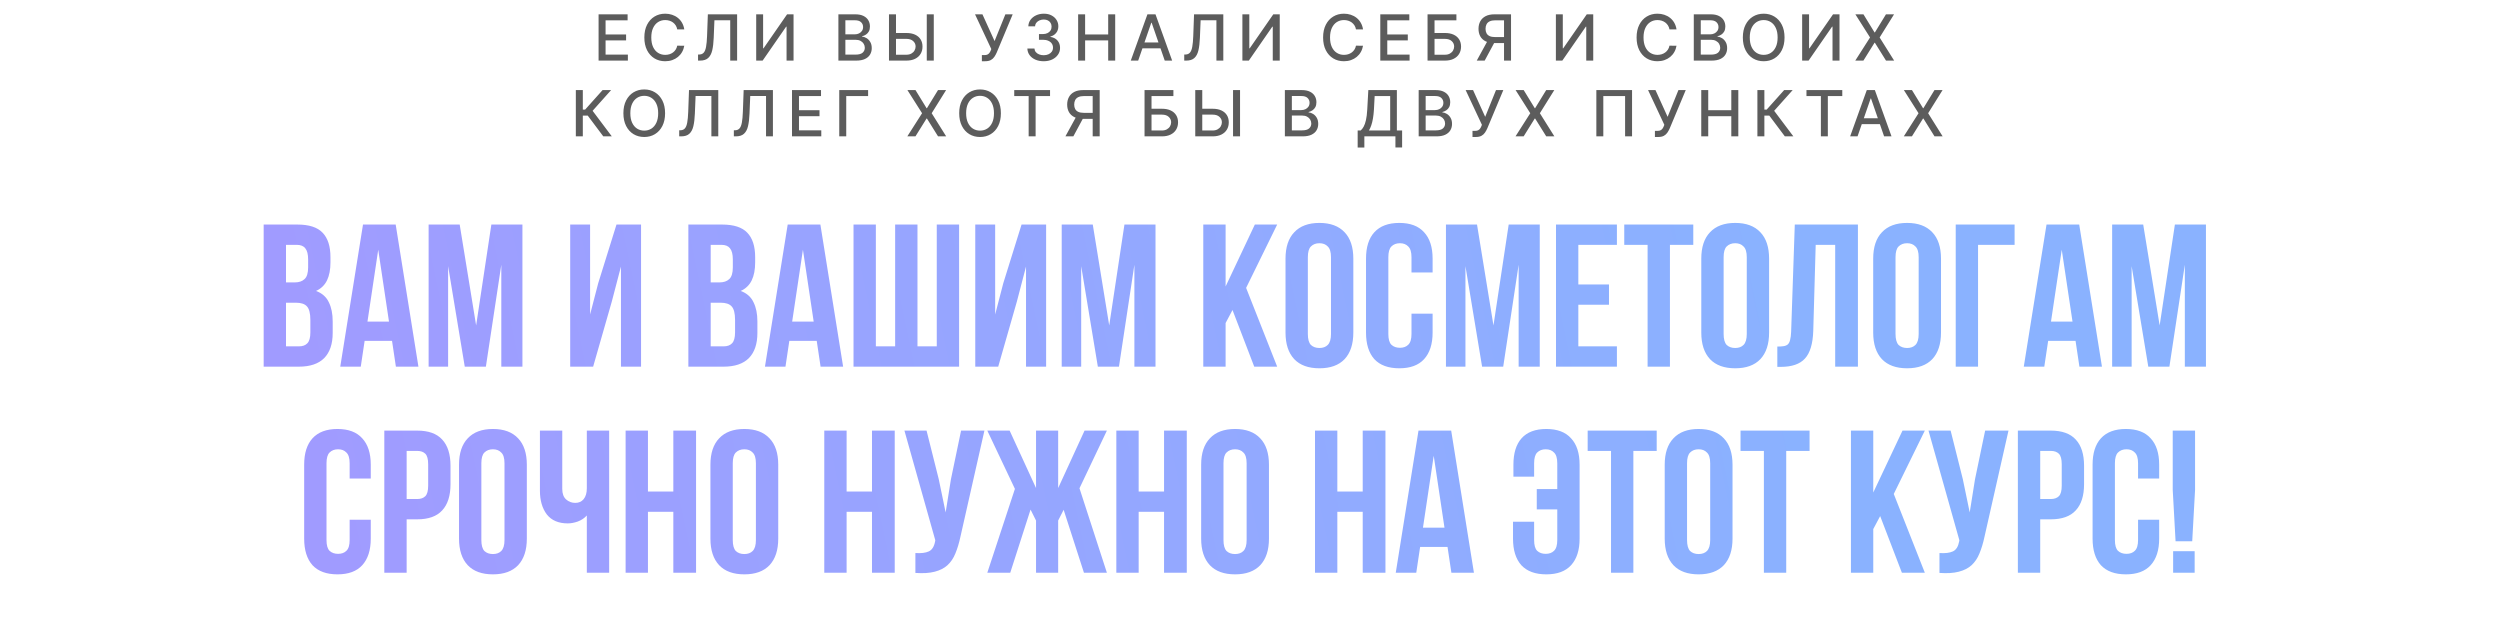
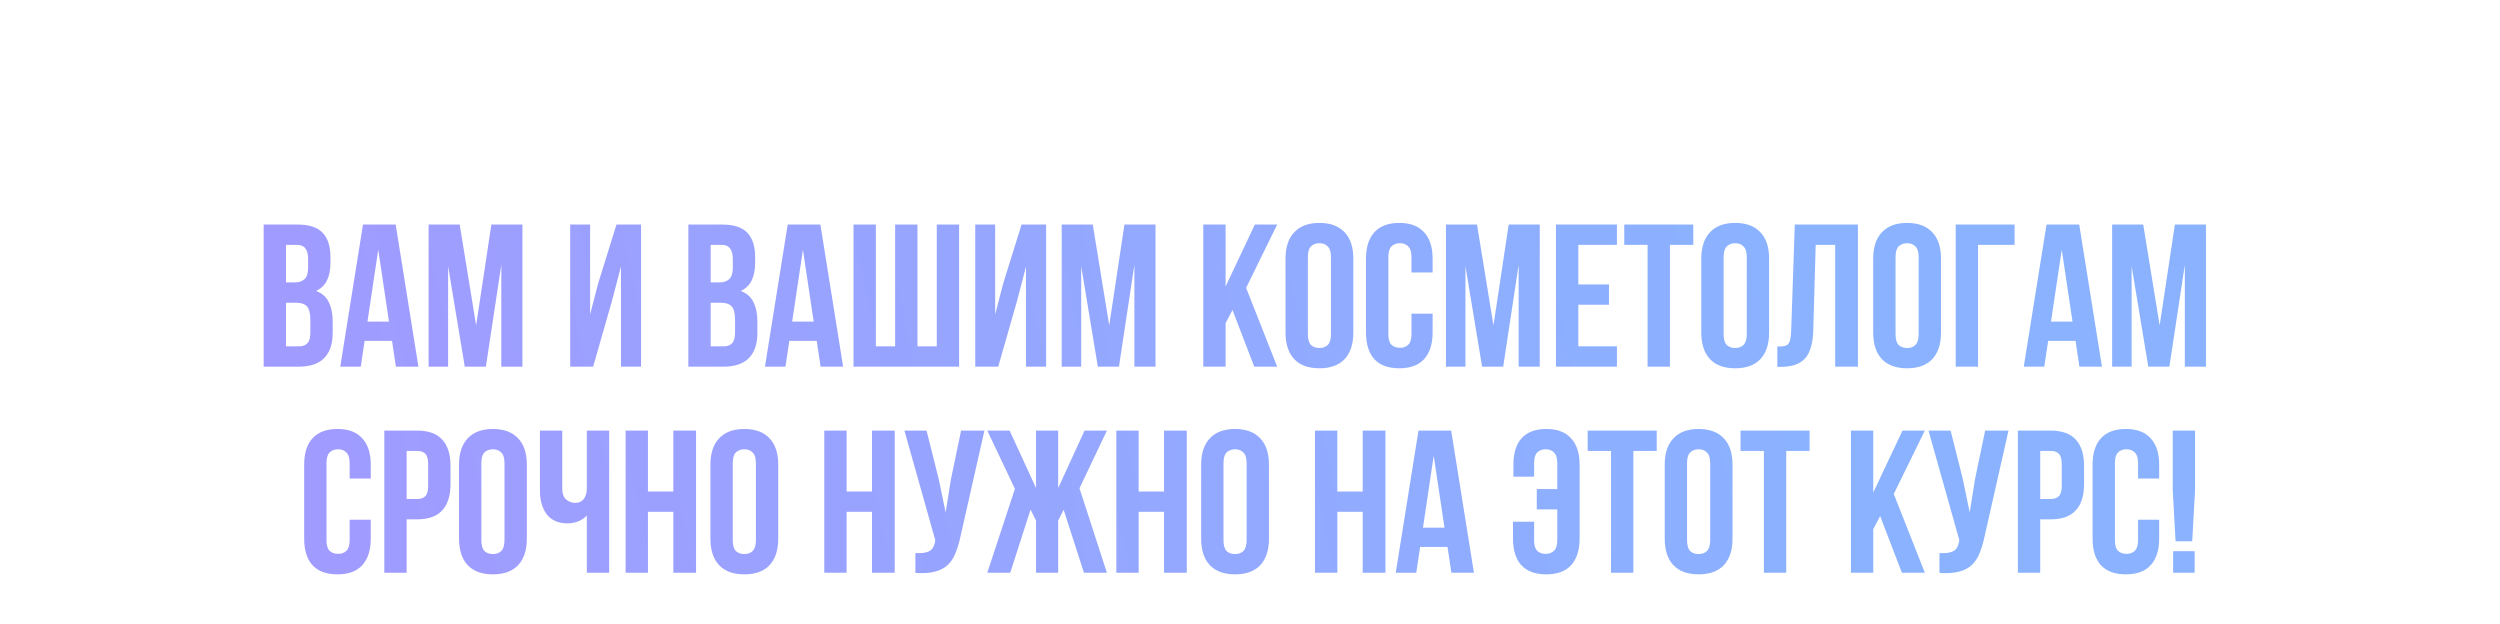
<svg xmlns="http://www.w3.org/2000/svg" width="825" height="206" viewBox="0 0 825 206" fill="none">
  <path d="M98.132 74.1C101.973 74.1 104.742 74.993 106.44 76.78C108.182 78.567 109.053 81.269 109.053 84.887V86.562C109.053 88.974 108.673 90.962 107.914 92.525C107.154 94.088 105.948 95.25 104.296 96.009C106.306 96.768 107.713 98.019 108.517 99.761C109.365 101.458 109.79 103.558 109.79 106.059V109.878C109.79 113.496 108.852 116.265 106.976 118.186C105.1 120.062 102.308 121 98.601 121H87.01V74.1H98.132ZM94.38 99.895V114.3H98.601C99.852 114.3 100.789 113.965 101.415 113.295C102.085 112.625 102.42 111.419 102.42 109.677V105.59C102.42 103.401 102.04 101.905 101.281 101.101C100.566 100.297 99.36 99.895 97.663 99.895H94.38ZM94.38 80.8V93.195H97.261C98.645 93.195 99.718 92.838 100.477 92.123C101.281 91.408 101.683 90.113 101.683 88.237V85.624C101.683 83.927 101.37 82.698 100.745 81.939C100.164 81.18 99.226 80.8 97.931 80.8H94.38ZM138.081 121H130.644L129.371 112.491H120.326L119.053 121H112.286L119.79 74.1H130.577L138.081 121ZM121.264 106.126H128.366L124.815 82.408L121.264 106.126ZM157.124 107.399L162.149 74.1H172.4V121H165.432V87.366L160.34 121H153.372L147.878 87.835V121H141.446V74.1H151.697L157.124 107.399ZM195.735 121H188.164V74.1H194.73V103.781L197.41 93.463L203.44 74.1H211.547V121H204.914V87.969L201.899 99.493L195.735 121ZM238.282 74.1C242.124 74.1 244.893 74.993 246.59 76.78C248.332 78.567 249.203 81.269 249.203 84.887V86.562C249.203 88.974 248.824 90.962 248.064 92.525C247.305 94.088 246.099 95.25 244.446 96.009C246.456 96.768 247.863 98.019 248.667 99.761C249.516 101.458 249.94 103.558 249.94 106.059V109.878C249.94 113.496 249.002 116.265 247.126 118.186C245.25 120.062 242.459 121 238.751 121H227.16V74.1H238.282ZM234.53 99.895V114.3H238.751C240.002 114.3 240.94 113.965 241.565 113.295C242.235 112.625 242.57 111.419 242.57 109.677V105.59C242.57 103.401 242.191 101.905 241.431 101.101C240.717 100.297 239.511 99.895 237.813 99.895H234.53ZM234.53 80.8V93.195H237.411C238.796 93.195 239.868 92.838 240.627 92.123C241.431 91.408 241.833 90.113 241.833 88.237V85.624C241.833 83.927 241.521 82.698 240.895 81.939C240.315 81.18 239.377 80.8 238.081 80.8H234.53ZM278.231 121H270.794L269.521 112.491H260.476L259.203 121H252.436L259.94 74.1H270.727L278.231 121ZM261.414 106.126H268.516L264.965 82.408L261.414 106.126ZM281.663 121V74.1H289.033V114.3H295.398V74.1H302.768V114.3H309.133V74.1H316.503V121H281.663ZM329.408 121H321.837V74.1H328.403V103.781L331.083 93.463L337.113 74.1H345.22V121H338.587V87.969L335.572 99.493L329.408 121ZM366.041 107.399L371.066 74.1H381.317V121H374.349V87.366L369.257 121H362.289L356.795 87.835V121H350.363V74.1H360.614L366.041 107.399ZM406.729 102.307L404.451 106.595V121H397.081V74.1H404.451V94.535L414.099 74.1H421.469L411.218 95.004L421.469 121H413.898L406.729 102.307ZM431.59 110.213C431.59 111.91 431.925 113.116 432.595 113.831C433.31 114.501 434.248 114.836 435.409 114.836C436.571 114.836 437.486 114.501 438.156 113.831C438.871 113.116 439.228 111.91 439.228 110.213V84.887C439.228 83.19 438.871 82.006 438.156 81.336C437.486 80.621 436.571 80.264 435.409 80.264C434.248 80.264 433.31 80.621 432.595 81.336C431.925 82.006 431.59 83.19 431.59 84.887V110.213ZM424.22 85.356C424.22 81.559 425.181 78.656 427.101 76.646C429.022 74.591 431.791 73.564 435.409 73.564C439.027 73.564 441.797 74.591 443.717 76.646C445.638 78.656 446.598 81.559 446.598 85.356V109.744C446.598 113.541 445.638 116.466 443.717 118.521C441.797 120.531 439.027 121.536 435.409 121.536C431.791 121.536 429.022 120.531 427.101 118.521C425.181 116.466 424.22 113.541 424.22 109.744V85.356ZM472.761 103.513V109.744C472.761 113.541 471.823 116.466 469.947 118.521C468.115 120.531 465.391 121.536 461.773 121.536C458.155 121.536 455.408 120.531 453.532 118.521C451.7 116.466 450.785 113.541 450.785 109.744V85.356C450.785 81.559 451.7 78.656 453.532 76.646C455.408 74.591 458.155 73.564 461.773 73.564C465.391 73.564 468.115 74.591 469.947 76.646C471.823 78.656 472.761 81.559 472.761 85.356V89.912H465.793V84.887C465.793 83.19 465.435 82.006 464.721 81.336C464.051 80.621 463.135 80.264 461.974 80.264C460.812 80.264 459.874 80.621 459.16 81.336C458.49 82.006 458.155 83.19 458.155 84.887V110.213C458.155 111.91 458.49 113.094 459.16 113.764C459.874 114.434 460.812 114.769 461.974 114.769C463.135 114.769 464.051 114.434 464.721 113.764C465.435 113.094 465.793 111.91 465.793 110.213V103.513H472.761ZM492.843 107.399L497.868 74.1H508.119V121H501.151V87.366L496.059 121H489.091L483.597 87.835V121H477.165V74.1H487.416L492.843 107.399ZM520.851 93.865H530.968V100.565H520.851V114.3H533.581V121H513.481V74.1H533.581V80.8H520.851V93.865ZM536.004 74.1H558.784V80.8H551.079V121H543.709V80.8H536.004V74.1ZM568.796 110.213C568.796 111.91 569.131 113.116 569.801 113.831C570.516 114.501 571.454 114.836 572.615 114.836C573.777 114.836 574.692 114.501 575.362 113.831C576.077 113.116 576.434 111.91 576.434 110.213V84.887C576.434 83.19 576.077 82.006 575.362 81.336C574.692 80.621 573.777 80.264 572.615 80.264C571.454 80.264 570.516 80.621 569.801 81.336C569.131 82.006 568.796 83.19 568.796 84.887V110.213ZM561.426 85.356C561.426 81.559 562.387 78.656 564.307 76.646C566.228 74.591 568.997 73.564 572.615 73.564C576.233 73.564 579.003 74.591 580.923 76.646C582.844 78.656 583.804 81.559 583.804 85.356V109.744C583.804 113.541 582.844 116.466 580.923 118.521C579.003 120.531 576.233 121.536 572.615 121.536C568.997 121.536 566.228 120.531 564.307 118.521C562.387 116.466 561.426 113.541 561.426 109.744V85.356ZM586.517 114.367C587.365 114.367 588.058 114.322 588.594 114.233C589.174 114.144 589.643 113.943 590.001 113.63C590.358 113.273 590.604 112.781 590.738 112.156C590.916 111.486 591.028 110.615 591.073 109.543L592.279 74.1H613.116V121H605.612V80.8H599.18L598.376 109.141C598.242 113.429 597.326 116.489 595.629 118.32C593.976 120.151 591.318 121.067 587.656 121.067H586.517V114.367ZM625.524 110.213C625.524 111.91 625.859 113.116 626.529 113.831C627.244 114.501 628.182 114.836 629.343 114.836C630.504 114.836 631.42 114.501 632.09 113.831C632.805 113.116 633.162 111.91 633.162 110.213V84.887C633.162 83.19 632.805 82.006 632.09 81.336C631.42 80.621 630.504 80.264 629.343 80.264C628.182 80.264 627.244 80.621 626.529 81.336C625.859 82.006 625.524 83.19 625.524 84.887V110.213ZM618.154 85.356C618.154 81.559 619.114 78.656 621.035 76.646C622.956 74.591 625.725 73.564 629.343 73.564C632.961 73.564 635.73 74.591 637.651 76.646C639.572 78.656 640.532 81.559 640.532 85.356V109.744C640.532 113.541 639.572 116.466 637.651 118.521C635.73 120.531 632.961 121.536 629.343 121.536C625.725 121.536 622.956 120.531 621.035 118.521C619.114 116.466 618.154 113.541 618.154 109.744V85.356ZM645.388 121V74.1H664.818V80.8H652.758V121H645.388ZM693.644 121H686.207L684.934 112.491H675.889L674.616 121H667.849L675.353 74.1H686.14L693.644 121ZM676.827 106.126H683.929L680.378 82.408L676.827 106.126ZM712.687 107.399L717.712 74.1H727.963V121H720.995V87.366L715.903 121H708.935L703.441 87.835V121H697.009V74.1H707.26L712.687 107.399ZM122.352 171.513V177.744C122.352 181.541 121.414 184.466 119.538 186.521C117.707 188.531 114.982 189.536 111.364 189.536C107.746 189.536 104.999 188.531 103.123 186.521C101.292 184.466 100.376 181.541 100.376 177.744V153.356C100.376 149.559 101.292 146.656 103.123 144.646C104.999 142.591 107.746 141.564 111.364 141.564C114.982 141.564 117.707 142.591 119.538 144.646C121.414 146.656 122.352 149.559 122.352 153.356V157.912H115.384V152.887C115.384 151.19 115.027 150.006 114.312 149.336C113.642 148.621 112.726 148.264 111.565 148.264C110.404 148.264 109.466 148.621 108.751 149.336C108.081 150.006 107.746 151.19 107.746 152.887V178.213C107.746 179.91 108.081 181.094 108.751 181.764C109.466 182.434 110.404 182.769 111.565 182.769C112.726 182.769 113.642 182.434 114.312 181.764C115.027 181.094 115.384 179.91 115.384 178.213V171.513H122.352ZM137.678 142.1C141.385 142.1 144.132 143.083 145.919 145.048C147.75 147.013 148.666 149.894 148.666 153.691V159.788C148.666 163.585 147.75 166.466 145.919 168.431C144.132 170.396 141.385 171.379 137.678 171.379H134.194V189H126.824V142.1H137.678ZM134.194 148.8V164.679H137.678C138.839 164.679 139.732 164.366 140.358 163.741C140.983 163.116 141.296 161.954 141.296 160.257V153.222C141.296 151.525 140.983 150.363 140.358 149.738C139.732 149.113 138.839 148.8 137.678 148.8H134.194ZM158.847 178.213C158.847 179.91 159.182 181.116 159.852 181.831C160.566 182.501 161.504 182.836 162.666 182.836C163.827 182.836 164.743 182.501 165.413 181.831C166.127 181.116 166.485 179.91 166.485 178.213V152.887C166.485 151.19 166.127 150.006 165.413 149.336C164.743 148.621 163.827 148.264 162.666 148.264C161.504 148.264 160.566 148.621 159.852 149.336C159.182 150.006 158.847 151.19 158.847 152.887V178.213ZM151.477 153.356C151.477 149.559 152.437 146.656 154.358 144.646C156.278 142.591 159.048 141.564 162.666 141.564C166.284 141.564 169.053 142.591 170.974 144.646C172.894 146.656 173.855 149.559 173.855 153.356V177.744C173.855 181.541 172.894 184.466 170.974 186.521C169.053 188.531 166.284 189.536 162.666 189.536C159.048 189.536 156.278 188.531 154.358 186.521C152.437 184.466 151.477 181.541 151.477 177.744V153.356ZM201.022 142.1V189H193.652V170.106C192.848 170.999 191.843 171.669 190.637 172.116C189.476 172.518 188.381 172.719 187.354 172.719C184.317 172.719 182.016 171.736 180.453 169.771C178.934 167.761 178.175 165.148 178.175 161.932V142.1H185.545V161.329C185.545 162.892 185.969 164.054 186.818 164.813C187.667 165.572 188.672 165.952 189.833 165.952C190.994 165.952 191.91 165.55 192.58 164.746C193.295 163.897 193.652 162.691 193.652 161.128V142.1H201.022ZM213.822 189H206.452V142.1H213.822V162.2H222.197V142.1H229.701V189H222.197V168.9H213.822V189ZM241.811 178.213C241.811 179.91 242.146 181.116 242.816 181.831C243.531 182.501 244.469 182.836 245.63 182.836C246.792 182.836 247.707 182.501 248.377 181.831C249.092 181.116 249.449 179.91 249.449 178.213V152.887C249.449 151.19 249.092 150.006 248.377 149.336C247.707 148.621 246.792 148.264 245.63 148.264C244.469 148.264 243.531 148.621 242.816 149.336C242.146 150.006 241.811 151.19 241.811 152.887V178.213ZM234.441 153.356C234.441 149.559 235.402 146.656 237.322 144.646C239.243 142.591 242.012 141.564 245.63 141.564C249.248 141.564 252.018 142.591 253.938 144.646C255.859 146.656 256.819 149.559 256.819 153.356V177.744C256.819 181.541 255.859 184.466 253.938 186.521C252.018 188.531 249.248 189.536 245.63 189.536C242.012 189.536 239.243 188.531 237.322 186.521C235.402 184.466 234.441 181.541 234.441 177.744V153.356ZM279.382 189H272.012V142.1H279.382V162.2H287.757V142.1H295.261V189H287.757V168.9H279.382V189ZM316.953 177.074C316.506 179.173 315.948 181.027 315.278 182.635C314.653 184.198 313.782 185.494 312.665 186.521C311.593 187.504 310.186 188.218 308.444 188.665C306.747 189.112 304.625 189.246 302.079 189.067V182.501C303.955 182.635 305.429 182.456 306.501 181.965C307.573 181.474 308.265 180.379 308.578 178.682L308.645 178.28L298.461 142.1H305.764L309.784 158.113L312.062 169.101L313.804 158.18L317.154 142.1H324.859L316.953 177.074ZM349.194 161.061L357.904 142.1H365.274L356.229 161.128L365.274 189H357.703L351.003 168.23L349.194 171.781V189H341.891V171.781L340.082 168.163L333.382 189H325.811L334.923 161.329L325.811 142.1H333.181L341.891 161.061V142.1H349.194V161.061ZM375.76 189H368.39V142.1H375.76V162.2H384.135V142.1H391.639V189H384.135V168.9H375.76V189ZM403.75 178.213C403.75 179.91 404.085 181.116 404.755 181.831C405.47 182.501 406.408 182.836 407.569 182.836C408.73 182.836 409.646 182.501 410.316 181.831C411.031 181.116 411.388 179.91 411.388 178.213V152.887C411.388 151.19 411.031 150.006 410.316 149.336C409.646 148.621 408.73 148.264 407.569 148.264C406.408 148.264 405.47 148.621 404.755 149.336C404.085 150.006 403.75 151.19 403.75 152.887V178.213ZM396.38 153.356C396.38 149.559 397.34 146.656 399.261 144.646C401.182 142.591 403.951 141.564 407.569 141.564C411.187 141.564 413.956 142.591 415.877 144.646C417.798 146.656 418.758 149.559 418.758 153.356V177.744C418.758 181.541 417.798 184.466 415.877 186.521C413.956 188.531 411.187 189.536 407.569 189.536C403.951 189.536 401.182 188.531 399.261 186.521C397.34 184.466 396.38 181.541 396.38 177.744V153.356ZM441.321 189H433.951V142.1H441.321V162.2H449.696V142.1H457.2V189H449.696V168.9H441.321V189ZM486.395 189H478.958L477.685 180.491H468.64L467.367 189H460.6L468.104 142.1H478.891L486.395 189ZM469.578 174.126H476.68L473.129 150.408L469.578 174.126ZM506.261 172.183V178.213C506.261 179.91 506.596 181.094 507.266 181.764C507.981 182.434 508.919 182.769 510.08 182.769C511.241 182.769 512.157 182.434 512.827 181.764C513.542 181.094 513.899 179.91 513.899 178.213V168.096H507.132V161.396H513.899V152.887C513.899 151.19 513.542 150.006 512.827 149.336C512.157 148.621 511.241 148.264 510.08 148.264C508.919 148.264 507.981 148.621 507.266 149.336C506.596 150.006 506.261 151.19 506.261 152.887V157.309H499.427V153.356C499.427 149.559 500.32 146.656 502.107 144.646C503.938 142.591 506.663 141.564 510.281 141.564C513.899 141.564 516.624 142.591 518.455 144.646C520.331 146.656 521.269 149.559 521.269 153.356V177.744C521.269 181.541 520.331 184.466 518.455 186.521C516.624 188.531 513.899 189.536 510.281 189.536C506.663 189.536 503.916 188.531 502.04 186.521C500.209 184.466 499.293 181.541 499.293 177.744V172.183H506.261ZM523.932 142.1H546.712V148.8H539.007V189H531.637V148.8H523.932V142.1ZM556.725 178.213C556.725 179.91 557.06 181.116 557.73 181.831C558.444 182.501 559.382 182.836 560.544 182.836C561.705 182.836 562.621 182.501 563.291 181.831C564.005 181.116 564.363 179.91 564.363 178.213V152.887C564.363 151.19 564.005 150.006 563.291 149.336C562.621 148.621 561.705 148.264 560.544 148.264C559.382 148.264 558.444 148.621 557.73 149.336C557.06 150.006 556.725 151.19 556.725 152.887V178.213ZM549.355 153.356C549.355 149.559 550.315 146.656 552.236 144.646C554.156 142.591 556.926 141.564 560.544 141.564C564.162 141.564 566.931 142.591 568.852 144.646C570.772 146.656 571.733 149.559 571.733 153.356V177.744C571.733 181.541 570.772 184.466 568.852 186.521C566.931 188.531 564.162 189.536 560.544 189.536C556.926 189.536 554.156 188.531 552.236 186.521C550.315 184.466 549.355 181.541 549.355 177.744V153.356ZM574.378 142.1H597.158V148.8H589.453V189H582.083V148.8H574.378V142.1ZM620.455 170.307L618.177 174.595V189H610.807V142.1H618.177V162.535L627.825 142.1H635.195L624.944 163.004L635.195 189H627.624L620.455 170.307ZM654.897 177.074C654.451 179.173 653.892 181.027 653.222 182.635C652.597 184.198 651.726 185.494 650.609 186.521C649.537 187.504 648.13 188.218 646.388 188.665C644.691 189.112 642.569 189.246 640.023 189.067V182.501C641.899 182.635 643.373 182.456 644.445 181.965C645.517 181.474 646.21 180.379 646.522 178.682L646.589 178.28L636.405 142.1H643.708L647.728 158.113L650.006 169.101L651.748 158.18L655.098 142.1H662.803L654.897 177.074ZM676.753 142.1C680.46 142.1 683.207 143.083 684.994 145.048C686.825 147.013 687.741 149.894 687.741 153.691V159.788C687.741 163.585 686.825 166.466 684.994 168.431C683.207 170.396 680.46 171.379 676.753 171.379H673.269V189H665.899V142.1H676.753ZM673.269 148.8V164.679H676.753C677.914 164.679 678.808 164.366 679.433 163.741C680.058 163.116 680.371 161.954 680.371 160.257V153.222C680.371 151.525 680.058 150.363 679.433 149.738C678.808 149.113 677.914 148.8 676.753 148.8H673.269ZM712.528 171.513V177.744C712.528 181.541 711.59 184.466 709.714 186.521C707.883 188.531 705.158 189.536 701.54 189.536C697.922 189.536 695.175 188.531 693.299 186.521C691.468 184.466 690.552 181.541 690.552 177.744V153.356C690.552 149.559 691.468 146.656 693.299 144.646C695.175 142.591 697.922 141.564 701.54 141.564C705.158 141.564 707.883 142.591 709.714 144.646C711.59 146.656 712.528 149.559 712.528 153.356V157.912H705.56V152.887C705.56 151.19 705.203 150.006 704.488 149.336C703.818 148.621 702.902 148.264 701.741 148.264C700.58 148.264 699.642 148.621 698.927 149.336C698.257 150.006 697.922 151.19 697.922 152.887V178.213C697.922 179.91 698.257 181.094 698.927 181.764C699.642 182.434 700.58 182.769 701.741 182.769C702.902 182.769 703.818 182.434 704.488 181.764C705.203 181.094 705.56 179.91 705.56 178.213V171.513H712.528ZM717.938 178.615L717 161.664V142.1H724.37V161.664L723.432 178.615H717.938ZM724.236 181.898V189H717.134V181.898H724.236Z" fill="url(#paint0_linear_4134_1304)" />
-   <path d="M197.534 20V4.727H207.11V6.711H199.839V11.364H206.61V13.341H199.839V18.016H207.199V20H197.534ZM225.813 9.694H223.486C223.396 9.197 223.23 8.759 222.986 8.381C222.743 8.004 222.444 7.683 222.091 7.419C221.738 7.156 221.343 6.957 220.906 6.823C220.473 6.689 220.013 6.621 219.526 6.621C218.646 6.621 217.858 6.843 217.162 7.285C216.471 7.728 215.924 8.376 215.521 9.232C215.124 10.087 214.925 11.131 214.925 12.364C214.925 13.607 215.124 14.655 215.521 15.511C215.924 16.366 216.473 17.012 217.17 17.45C217.866 17.887 218.649 18.106 219.519 18.106C220.001 18.106 220.458 18.041 220.891 17.912C221.328 17.778 221.723 17.581 222.076 17.323C222.429 17.064 222.728 16.749 222.971 16.376C223.22 15.998 223.391 15.565 223.486 15.078L225.813 15.086C225.688 15.836 225.447 16.527 225.089 17.159C224.736 17.785 224.281 18.327 223.725 18.784C223.173 19.237 222.541 19.587 221.83 19.836C221.119 20.084 220.344 20.209 219.504 20.209C218.181 20.209 217.003 19.896 215.969 19.269C214.935 18.638 214.119 17.735 213.523 16.562C212.931 15.389 212.635 13.989 212.635 12.364C212.635 10.733 212.934 9.333 213.53 8.165C214.127 6.992 214.942 6.092 215.976 5.466C217.01 4.834 218.186 4.518 219.504 4.518C220.314 4.518 221.07 4.635 221.771 4.869C222.477 5.098 223.111 5.436 223.672 5.883C224.234 6.326 224.699 6.868 225.067 7.509C225.435 8.145 225.683 8.874 225.813 9.694ZM230.354 20V18.001L230.802 17.986C231.408 17.972 231.885 17.765 232.233 17.367C232.586 16.97 232.842 16.328 233.001 15.444C233.166 14.559 233.275 13.378 233.33 11.901L233.591 4.727H243.248V20H240.973V6.681H235.761L235.522 12.513C235.457 14.148 235.293 15.523 235.03 16.637C234.766 17.745 234.319 18.583 233.688 19.15C233.061 19.717 232.169 20 231.01 20H230.354ZM249.544 4.727H251.826V15.943H251.967L259.738 4.727H261.871V20H259.566V8.799H259.425L251.669 20H249.544V4.727ZM276.67 20V4.727H282.263C283.347 4.727 284.244 4.906 284.955 5.264C285.666 5.617 286.198 6.097 286.551 6.703C286.904 7.305 287.08 7.984 287.08 8.739C287.08 9.376 286.964 9.913 286.73 10.35C286.496 10.783 286.183 11.131 285.79 11.394C285.402 11.653 284.975 11.842 284.508 11.961V12.11C285.015 12.135 285.509 12.299 285.992 12.602C286.479 12.901 286.881 13.326 287.2 13.877C287.518 14.429 287.677 15.101 287.677 15.891C287.677 16.672 287.493 17.372 287.125 17.994C286.762 18.61 286.2 19.1 285.44 19.463C284.679 19.821 283.707 20 282.524 20H276.67ZM278.974 18.024H282.3C283.404 18.024 284.194 17.81 284.672 17.383C285.149 16.955 285.388 16.421 285.388 15.779C285.388 15.297 285.266 14.854 285.022 14.452C284.779 14.049 284.43 13.728 283.978 13.49C283.531 13.251 282.999 13.132 282.382 13.132H278.974V18.024ZM278.974 11.335H282.062C282.579 11.335 283.043 11.235 283.456 11.036C283.874 10.837 284.204 10.559 284.448 10.201C284.696 9.838 284.821 9.411 284.821 8.918C284.821 8.287 284.6 7.757 284.157 7.33C283.715 6.902 283.036 6.689 282.121 6.689H278.974V11.335ZM294.968 10.887H299.085C300.218 10.887 301.183 11.071 301.978 11.439C302.774 11.807 303.38 12.326 303.798 12.998C304.22 13.669 304.429 14.459 304.424 15.369C304.429 16.279 304.22 17.082 303.798 17.778C303.38 18.474 302.774 19.018 301.978 19.411C301.183 19.804 300.218 20 299.085 20H293.365V4.727H295.677V18.061H299.085C299.746 18.061 300.303 17.932 300.755 17.673C301.213 17.415 301.558 17.079 301.792 16.666C302.03 16.254 302.15 15.811 302.15 15.339C302.15 14.653 301.886 14.064 301.359 13.572C300.832 13.075 300.074 12.826 299.085 12.826H294.968V10.887ZM308.146 4.727V20H305.834V4.727H308.146ZM324.018 20.209V18.18H324.936C325.319 18.18 325.634 18.116 325.883 17.986C326.136 17.857 326.343 17.683 326.502 17.465C326.666 17.241 326.803 16.997 326.912 16.734L327.128 16.189L321.759 4.727H324.205L328.21 13.557L331.774 4.727H334.19L328.91 17.353C328.687 17.86 328.428 18.329 328.135 18.762C327.847 19.195 327.461 19.545 326.979 19.814C326.497 20.077 325.858 20.209 325.062 20.209H324.018ZM344.418 20.209C343.394 20.209 342.479 20.032 341.674 19.679C340.873 19.326 340.239 18.837 339.772 18.21C339.31 17.579 339.061 16.848 339.026 16.018H341.368C341.398 16.47 341.549 16.863 341.823 17.196C342.101 17.524 342.464 17.778 342.912 17.957C343.359 18.136 343.856 18.225 344.403 18.225C345.005 18.225 345.537 18.121 345.999 17.912C346.466 17.703 346.832 17.412 347.095 17.039C347.359 16.662 347.491 16.227 347.491 15.734C347.491 15.222 347.359 14.772 347.095 14.385C346.837 13.992 346.456 13.684 345.954 13.46C345.457 13.236 344.856 13.124 344.15 13.124H342.859V11.245H344.15C344.716 11.245 345.214 11.143 345.641 10.939C346.074 10.735 346.412 10.452 346.655 10.089C346.899 9.721 347.021 9.291 347.021 8.799C347.021 8.327 346.914 7.917 346.7 7.569C346.491 7.216 346.193 6.94 345.805 6.741C345.422 6.542 344.97 6.442 344.448 6.442C343.951 6.442 343.486 6.534 343.053 6.718C342.626 6.897 342.278 7.156 342.009 7.494C341.741 7.827 341.597 8.227 341.577 8.695H339.347C339.372 7.869 339.616 7.143 340.078 6.517C340.545 5.891 341.162 5.401 341.927 5.048C342.693 4.695 343.543 4.518 344.478 4.518C345.457 4.518 346.302 4.71 347.013 5.093C347.729 5.471 348.281 5.975 348.669 6.607C349.062 7.238 349.255 7.929 349.25 8.68C349.255 9.535 349.017 10.261 348.535 10.857C348.057 11.454 347.421 11.854 346.625 12.058V12.177C347.64 12.331 348.425 12.734 348.982 13.385C349.544 14.037 349.822 14.845 349.817 15.809C349.822 16.649 349.589 17.402 349.116 18.069C348.649 18.735 348.01 19.259 347.2 19.642C346.389 20.02 345.462 20.209 344.418 20.209ZM355.785 20V4.727H358.089V11.364H365.703V4.727H368.015V20H365.703V13.341H358.089V20H355.785ZM375.601 20H373.155L378.651 4.727H381.313L386.809 20H384.363L380.046 7.501H379.926L375.601 20ZM376.011 14.019H383.946V15.958H376.011V14.019ZM390.799 20V18.001L391.246 17.986C391.853 17.972 392.33 17.765 392.678 17.367C393.031 16.97 393.287 16.328 393.446 15.444C393.61 14.559 393.72 13.378 393.775 11.901L394.036 4.727H403.693V20H401.418V6.681H396.206L395.967 12.513C395.902 14.148 395.738 15.523 395.475 16.637C395.211 17.745 394.764 18.583 394.132 19.15C393.506 19.717 392.614 20 391.455 20H390.799ZM409.989 4.727H412.271V15.943H412.412L420.183 4.727H422.316V20H420.011V8.799H419.87L412.114 20H409.989V4.727ZM449.8 9.694H447.473C447.384 9.197 447.217 8.759 446.973 8.381C446.73 8.004 446.432 7.683 446.079 7.419C445.726 7.156 445.33 6.957 444.893 6.823C444.46 6.689 444 6.621 443.513 6.621C442.633 6.621 441.845 6.843 441.149 7.285C440.458 7.728 439.911 8.376 439.509 9.232C439.111 10.087 438.912 11.131 438.912 12.364C438.912 13.607 439.111 14.655 439.509 15.511C439.911 16.366 440.461 17.012 441.157 17.45C441.853 17.887 442.636 18.106 443.506 18.106C443.988 18.106 444.445 18.041 444.878 17.912C445.315 17.778 445.711 17.581 446.064 17.323C446.417 17.064 446.715 16.749 446.959 16.376C447.207 15.998 447.379 15.565 447.473 15.078L449.8 15.086C449.675 15.836 449.434 16.527 449.076 17.159C448.723 17.785 448.269 18.327 447.712 18.784C447.16 19.237 446.528 19.587 445.818 19.836C445.107 20.084 444.331 20.209 443.491 20.209C442.168 20.209 440.99 19.896 439.956 19.269C438.922 18.638 438.107 17.735 437.51 16.562C436.918 15.389 436.623 13.989 436.623 12.364C436.623 10.733 436.921 9.333 437.517 8.165C438.114 6.992 438.929 6.092 439.963 5.466C440.998 4.834 442.173 4.518 443.491 4.518C444.301 4.518 445.057 4.635 445.758 4.869C446.464 5.098 447.098 5.436 447.66 5.883C448.221 6.326 448.686 6.868 449.054 7.509C449.422 8.145 449.671 8.874 449.8 9.694ZM455.497 20V4.727H465.072V6.711H457.801V11.364H464.573V13.341H457.801V18.016H465.162V20H455.497ZM471.09 20V4.727H480.614V6.711H473.395V10.887H476.81C477.944 10.887 478.906 11.071 479.696 11.439C480.492 11.807 481.098 12.326 481.516 12.998C481.938 13.669 482.15 14.459 482.15 15.369C482.15 16.279 481.938 17.082 481.516 17.778C481.098 18.474 480.492 19.018 479.696 19.411C478.906 19.804 477.944 20 476.81 20H471.09ZM473.395 18.061H476.81C477.467 18.061 478.021 17.932 478.473 17.673C478.931 17.415 479.276 17.079 479.51 16.666C479.749 16.254 479.868 15.811 479.868 15.339C479.868 14.653 479.604 14.064 479.077 13.572C478.55 13.075 477.795 12.826 476.81 12.826H473.395V18.061ZM498.64 20H496.328V6.703H493.435C492.679 6.703 492.065 6.818 491.593 7.047C491.12 7.27 490.775 7.593 490.556 8.016C490.337 8.439 490.228 8.938 490.228 9.515C490.228 10.087 490.337 10.576 490.556 10.984C490.775 11.392 491.118 11.702 491.585 11.916C492.052 12.13 492.662 12.237 493.412 12.237H497.327V14.22H493.196C492.018 14.22 491.036 14.024 490.25 13.631C489.47 13.239 488.883 12.689 488.49 11.983C488.103 11.272 487.909 10.45 487.909 9.515C487.909 8.575 488.103 7.748 488.49 7.032C488.878 6.311 489.462 5.746 490.243 5.339C491.028 4.931 492.01 4.727 493.189 4.727H498.64V20ZM491.1 13.109H493.651L489.945 20H487.327L491.1 13.109ZM513.441 4.727H515.723V15.943H515.864L523.635 4.727H525.768V20H523.463V8.799H523.322L515.566 20H513.441V4.727ZM553.252 9.694H550.925C550.836 9.197 550.669 8.759 550.425 8.381C550.182 8.004 549.884 7.683 549.531 7.419C549.178 7.156 548.782 6.957 548.345 6.823C547.912 6.689 547.452 6.621 546.965 6.621C546.085 6.621 545.297 6.843 544.601 7.285C543.91 7.728 543.363 8.376 542.961 9.232C542.563 10.087 542.364 11.131 542.364 12.364C542.364 13.607 542.563 14.655 542.961 15.511C543.363 16.366 543.913 17.012 544.609 17.45C545.305 17.887 546.088 18.106 546.958 18.106C547.44 18.106 547.897 18.041 548.33 17.912C548.767 17.778 549.163 17.581 549.516 17.323C549.869 17.064 550.167 16.749 550.411 16.376C550.659 15.998 550.831 15.565 550.925 15.078L553.252 15.086C553.128 15.836 552.886 16.527 552.528 17.159C552.175 17.785 551.721 18.327 551.164 18.784C550.612 19.237 549.981 19.587 549.27 19.836C548.559 20.084 547.783 20.209 546.943 20.209C545.62 20.209 544.442 19.896 543.408 19.269C542.374 18.638 541.559 17.735 540.962 16.562C540.37 15.389 540.075 13.989 540.075 12.364C540.075 10.733 540.373 9.333 540.97 8.165C541.566 6.992 542.381 6.092 543.416 5.466C544.45 4.834 545.625 4.518 546.943 4.518C547.753 4.518 548.509 4.635 549.21 4.869C549.916 5.098 550.55 5.436 551.112 5.883C551.673 6.326 552.138 6.868 552.506 7.509C552.874 8.145 553.123 8.874 553.252 9.694ZM558.949 20V4.727H564.542C565.626 4.727 566.523 4.906 567.234 5.264C567.945 5.617 568.477 6.097 568.83 6.703C569.183 7.305 569.36 7.984 569.36 8.739C569.36 9.376 569.243 9.913 569.009 10.35C568.776 10.783 568.462 11.131 568.07 11.394C567.682 11.653 567.254 11.842 566.787 11.961V12.11C567.294 12.135 567.789 12.299 568.271 12.602C568.758 12.901 569.161 13.326 569.479 13.877C569.797 14.429 569.956 15.101 569.956 15.891C569.956 16.672 569.772 17.372 569.404 17.994C569.042 18.61 568.48 19.1 567.719 19.463C566.958 19.821 565.987 20 564.803 20H558.949ZM561.254 18.024H564.58C565.683 18.024 566.474 17.81 566.951 17.383C567.428 16.955 567.667 16.421 567.667 15.779C567.667 15.297 567.545 14.854 567.301 14.452C567.058 14.049 566.71 13.728 566.257 13.49C565.81 13.251 565.278 13.132 564.662 13.132H561.254V18.024ZM561.254 11.335H564.341C564.858 11.335 565.323 11.235 565.735 11.036C566.153 10.837 566.484 10.559 566.727 10.201C566.976 9.838 567.1 9.411 567.1 8.918C567.1 8.287 566.879 7.757 566.436 7.33C565.994 6.902 565.315 6.689 564.401 6.689H561.254V11.335ZM588.896 12.364C588.896 13.994 588.598 15.396 588.001 16.57C587.405 17.738 586.587 18.638 585.548 19.269C584.514 19.896 583.338 20.209 582.02 20.209C580.698 20.209 579.517 19.896 578.478 19.269C577.444 18.638 576.629 17.735 576.032 16.562C575.436 15.389 575.137 13.989 575.137 12.364C575.137 10.733 575.436 9.333 576.032 8.165C576.629 6.992 577.444 6.092 578.478 5.466C579.517 4.834 580.698 4.518 582.02 4.518C583.338 4.518 584.514 4.834 585.548 5.466C586.587 6.092 587.405 6.992 588.001 8.165C588.598 9.333 588.896 10.733 588.896 12.364ZM586.614 12.364C586.614 11.121 586.413 10.074 586.01 9.224C585.612 8.369 585.066 7.723 584.37 7.285C583.678 6.843 582.895 6.621 582.02 6.621C581.14 6.621 580.355 6.843 579.664 7.285C578.973 7.723 578.426 8.369 578.023 9.224C577.626 10.074 577.427 11.121 577.427 12.364C577.427 13.607 577.626 14.655 578.023 15.511C578.426 16.361 578.973 17.007 579.664 17.45C580.355 17.887 581.14 18.106 582.02 18.106C582.895 18.106 583.678 17.887 584.37 17.45C585.066 17.007 585.612 16.361 586.01 15.511C586.413 14.655 586.614 13.607 586.614 12.364ZM594.709 4.727H596.991V15.943H597.133L604.903 4.727H607.036V20H604.732V8.799H604.59L596.834 20H594.709V4.727ZM614.941 4.727L618.595 10.701H618.714L622.368 4.727H625.038L620.28 12.364L625.068 20H622.383L618.714 14.109H618.595L614.926 20H612.241L617.111 12.364L612.271 4.727H614.941ZM199.085 45L193.955 38.154H192.329V45H190.025V29.727H192.329V36.178H193.082L198.854 29.727H201.666L195.558 36.566L201.897 45H199.085ZM219.479 37.364C219.479 38.994 219.181 40.396 218.585 41.57C217.988 42.738 217.17 43.638 216.131 44.269C215.097 44.896 213.921 45.209 212.604 45.209C211.281 45.209 210.101 44.896 209.062 44.269C208.027 43.638 207.212 42.735 206.615 41.562C206.019 40.389 205.721 38.989 205.721 37.364C205.721 35.733 206.019 34.334 206.615 33.165C207.212 31.992 208.027 31.092 209.062 30.466C210.101 29.834 211.281 29.518 212.604 29.518C213.921 29.518 215.097 29.834 216.131 30.466C217.17 31.092 217.988 31.992 218.585 33.165C219.181 34.334 219.479 35.733 219.479 37.364ZM217.198 37.364C217.198 36.121 216.996 35.074 216.593 34.224C216.196 33.369 215.649 32.723 214.953 32.285C214.262 31.843 213.479 31.621 212.604 31.621C211.724 31.621 210.938 31.843 210.247 32.285C209.556 32.723 209.009 33.369 208.607 34.224C208.209 35.074 208.01 36.121 208.01 37.364C208.01 38.606 208.209 39.656 208.607 40.511C209.009 41.361 209.556 42.007 210.247 42.45C210.938 42.887 211.724 43.106 212.604 43.106C213.479 43.106 214.262 42.887 214.953 42.45C215.649 42.007 216.196 41.361 216.593 40.511C216.996 39.656 217.198 38.606 217.198 37.364ZM224.137 45V43.001L224.584 42.986C225.191 42.972 225.668 42.765 226.016 42.367C226.369 41.97 226.625 41.328 226.784 40.444C226.948 39.559 227.057 38.378 227.112 36.901L227.373 29.727H237.03V45H234.756V31.681H229.543L229.305 37.513C229.24 39.148 229.076 40.523 228.812 41.637C228.549 42.745 228.101 43.583 227.47 44.15C226.844 44.717 225.951 45 224.793 45H224.137ZM242.17 45V43.001L242.618 42.986C243.224 42.972 243.702 42.765 244.05 42.367C244.403 41.97 244.659 41.328 244.818 40.444C244.982 39.559 245.091 38.378 245.146 36.901L245.407 29.727H255.064V45H252.79V31.681H247.577L247.338 37.513C247.274 39.148 247.11 40.523 246.846 41.637C246.583 42.745 246.135 43.583 245.504 44.15C244.877 44.717 243.985 45 242.827 45H242.17ZM261.36 45V29.727H270.935V31.711H263.664V36.364H270.436V38.341H263.664V43.016H271.025V45H261.36ZM286.476 29.727V31.711H279.258V45H276.953V29.727H286.476ZM302.114 29.727L305.768 35.701H305.888L309.542 29.727H312.212L307.454 37.364L312.241 45H309.557L305.888 39.109H305.768L302.099 45H299.415L304.284 37.364L299.445 29.727H302.114ZM330.294 37.364C330.294 38.994 329.996 40.396 329.399 41.57C328.802 42.738 327.985 43.638 326.945 44.269C325.911 44.896 324.736 45.209 323.418 45.209C322.096 45.209 320.915 44.896 319.876 44.269C318.842 43.638 318.026 42.735 317.43 41.562C316.833 40.389 316.535 38.989 316.535 37.364C316.535 35.733 316.833 34.334 317.43 33.165C318.026 31.992 318.842 31.092 319.876 30.466C320.915 29.834 322.096 29.518 323.418 29.518C324.736 29.518 325.911 29.834 326.945 30.466C327.985 31.092 328.802 31.992 329.399 33.165C329.996 34.334 330.294 35.733 330.294 37.364ZM328.012 37.364C328.012 36.121 327.811 35.074 327.408 34.224C327.01 33.369 326.463 32.723 325.767 32.285C325.076 31.843 324.293 31.621 323.418 31.621C322.538 31.621 321.753 31.843 321.062 32.285C320.371 32.723 319.824 33.369 319.421 34.224C319.023 35.074 318.824 36.121 318.824 37.364C318.824 38.606 319.023 39.656 319.421 40.511C319.824 41.361 320.371 42.007 321.062 42.45C321.753 42.887 322.538 43.106 323.418 43.106C324.293 43.106 325.076 42.887 325.767 42.45C326.463 42.007 327.01 41.361 327.408 40.511C327.811 39.656 328.012 38.606 328.012 37.364ZM334.697 31.711V29.727H346.517V31.711H341.752V45H339.455V31.711H334.697ZM362.897 45H360.586V31.703H357.692C356.936 31.703 356.322 31.818 355.85 32.047C355.378 32.27 355.032 32.593 354.814 33.016C354.595 33.439 354.485 33.938 354.485 34.515C354.485 35.087 354.595 35.576 354.814 35.984C355.032 36.392 355.375 36.702 355.843 36.916C356.31 37.13 356.919 37.237 357.67 37.237H361.585V39.221H357.454C356.275 39.221 355.293 39.024 354.508 38.631C353.727 38.239 353.141 37.689 352.748 36.983C352.36 36.272 352.166 35.45 352.166 34.515C352.166 33.575 352.36 32.748 352.748 32.032C353.136 31.311 353.72 30.746 354.5 30.339C355.286 29.931 356.268 29.727 357.446 29.727H362.897V45ZM355.358 38.109H357.908L354.202 45H351.585L355.358 38.109ZM377.698 45V29.727H387.221V31.711H380.003V35.887H383.418C384.552 35.887 385.514 36.071 386.304 36.439C387.1 36.807 387.706 37.326 388.124 37.998C388.546 38.669 388.758 39.459 388.758 40.369C388.758 41.279 388.546 42.082 388.124 42.778C387.706 43.474 387.1 44.018 386.304 44.411C385.514 44.804 384.552 45 383.418 45H377.698ZM380.003 43.061H383.418C384.074 43.061 384.629 42.932 385.081 42.673C385.538 42.415 385.884 42.079 386.118 41.666C386.356 41.254 386.476 40.811 386.476 40.339C386.476 39.653 386.212 39.064 385.685 38.572C385.158 38.075 384.402 37.826 383.418 37.826H380.003V43.061ZM396.038 35.887H400.154C401.288 35.887 402.252 36.071 403.048 36.439C403.843 36.807 404.45 37.326 404.867 37.998C405.29 38.669 405.499 39.459 405.494 40.369C405.499 41.279 405.29 42.082 404.867 42.778C404.45 43.474 403.843 44.018 403.048 44.411C402.252 44.804 401.288 45 400.154 45H394.434V29.727H396.746V43.061H400.154C400.816 43.061 401.372 42.932 401.825 42.673C402.282 42.415 402.628 42.079 402.861 41.666C403.1 41.254 403.219 40.811 403.219 40.339C403.219 39.653 402.956 39.064 402.429 38.572C401.902 38.075 401.144 37.826 400.154 37.826H396.038V35.887ZM409.215 29.727V45H406.903V29.727H409.215ZM424.007 45V29.727H429.6C430.683 29.727 431.581 29.906 432.292 30.264C433.003 30.617 433.535 31.097 433.888 31.703C434.241 32.305 434.417 32.984 434.417 33.739C434.417 34.376 434.3 34.913 434.067 35.35C433.833 35.783 433.52 36.131 433.127 36.394C432.739 36.653 432.312 36.842 431.844 36.961V37.11C432.351 37.135 432.846 37.299 433.328 37.602C433.816 37.901 434.218 38.326 434.536 38.877C434.855 39.429 435.014 40.1 435.014 40.891C435.014 41.672 434.83 42.373 434.462 42.994C434.099 43.61 433.537 44.1 432.776 44.463C432.016 44.821 431.044 45 429.861 45H424.007ZM426.311 43.024H429.637C430.741 43.024 431.531 42.81 432.008 42.383C432.486 41.955 432.724 41.42 432.724 40.779C432.724 40.297 432.602 39.854 432.359 39.452C432.115 39.049 431.767 38.728 431.315 38.49C430.867 38.251 430.335 38.132 429.719 38.132H426.311V43.024ZM426.311 36.334H429.398C429.915 36.334 430.38 36.235 430.793 36.036C431.21 35.837 431.541 35.559 431.785 35.201C432.033 34.838 432.158 34.41 432.158 33.918C432.158 33.287 431.936 32.758 431.494 32.33C431.051 31.902 430.373 31.689 429.458 31.689H426.311V36.334ZM448.029 48.691V43.046H449.035C449.378 42.758 449.699 42.348 449.997 41.816C450.296 41.284 450.549 40.565 450.758 39.66C450.967 38.756 451.111 37.595 451.19 36.178L451.548 29.727H460.967V43.046H462.697V48.669H460.49V45H450.236V48.691H448.029ZM451.75 43.046H458.76V31.711H453.637L453.398 36.178C453.333 37.257 453.226 38.226 453.077 39.086C452.933 39.946 452.747 40.707 452.518 41.368C452.294 42.025 452.038 42.584 451.75 43.046ZM468.162 45V29.727H473.755C474.838 29.727 475.736 29.906 476.447 30.264C477.158 30.617 477.69 31.097 478.043 31.703C478.396 32.305 478.572 32.984 478.572 33.739C478.572 34.376 478.455 34.913 478.222 35.35C477.988 35.783 477.675 36.131 477.282 36.394C476.894 36.653 476.467 36.842 475.999 36.961V37.11C476.506 37.135 477.001 37.299 477.483 37.602C477.971 37.901 478.373 38.326 478.691 38.877C479.01 39.429 479.169 40.1 479.169 40.891C479.169 41.672 478.985 42.373 478.617 42.994C478.254 43.61 477.692 44.1 476.931 44.463C476.171 44.821 475.199 45 474.016 45H468.162ZM470.466 43.024H473.792C474.896 43.024 475.686 42.81 476.163 42.383C476.641 41.955 476.879 41.42 476.879 40.779C476.879 40.297 476.757 39.854 476.514 39.452C476.27 39.049 475.922 38.728 475.47 38.49C475.022 38.251 474.49 38.132 473.874 38.132H470.466V43.024ZM470.466 36.334H473.553C474.07 36.334 474.535 36.235 474.948 36.036C475.365 35.837 475.696 35.559 475.94 35.201C476.188 34.838 476.312 34.41 476.312 33.918C476.312 33.287 476.091 32.758 475.649 32.33C475.206 31.902 474.528 31.689 473.613 31.689H470.466V36.334ZM485.923 45.209V43.18H486.84C487.223 43.18 487.539 43.116 487.787 42.986C488.041 42.857 488.247 42.683 488.406 42.465C488.57 42.241 488.707 41.997 488.817 41.734L489.033 41.189L483.664 29.727H486.11L490.114 38.557L493.679 29.727H496.095L490.815 42.353C490.591 42.86 490.333 43.33 490.04 43.762C489.751 44.195 489.366 44.545 488.884 44.814C488.401 45.077 487.763 45.209 486.967 45.209H485.923ZM502.818 29.727L506.472 35.701H506.591L510.245 29.727H512.915L508.157 37.364L512.945 45H510.26L506.591 39.109H506.472L502.803 45H500.118L504.988 37.364L500.148 29.727H502.818ZM538.578 29.727V45H536.281V31.696H529.092V45H526.795V29.727H538.578ZM546.123 45.209V43.18H547.04C547.423 43.18 547.738 43.116 547.987 42.986C548.24 42.857 548.447 42.683 548.606 42.465C548.77 42.241 548.907 41.997 549.016 41.734L549.232 41.189L543.863 29.727H546.309L550.314 38.557L553.878 29.727H556.294L551.015 42.353C550.791 42.86 550.532 43.33 550.239 43.762C549.951 44.195 549.565 44.545 549.083 44.814C548.601 45.077 547.962 45.209 547.167 45.209H546.123ZM561.414 45V29.727H563.718V36.364H571.332V29.727H573.644V45H571.332V38.341H563.718V45H561.414ZM589 45L583.87 38.154H582.244V45H579.94V29.727H582.244V36.178H582.997L588.769 29.727H591.581L585.473 36.566L591.812 45H589ZM596.133 31.711V29.727H607.953V31.711H603.188V45H600.891V31.711H596.133ZM612.991 45H610.545L616.041 29.727H618.703L624.199 45H621.753L617.435 32.501H617.316L612.991 45ZM613.401 39.019H621.336V40.958H613.401V39.019ZM630.948 29.727L634.602 35.701H634.722L638.376 29.727H641.045L636.288 37.364L641.075 45H638.391L634.722 39.109H634.602L630.933 45H628.249L633.118 37.364L628.278 29.727H630.948Z" fill="#5C5C5C" />
  <defs>
    <linearGradient id="paint0_linear_4134_1304" x1="-1.03491e-07" y1="181.514" x2="581.581" y2="58.926" gradientUnits="userSpaceOnUse">
      <stop stop-color="#A596FF" />
      <stop offset="1" stop-color="#8AB2FF" />
    </linearGradient>
  </defs>
</svg>